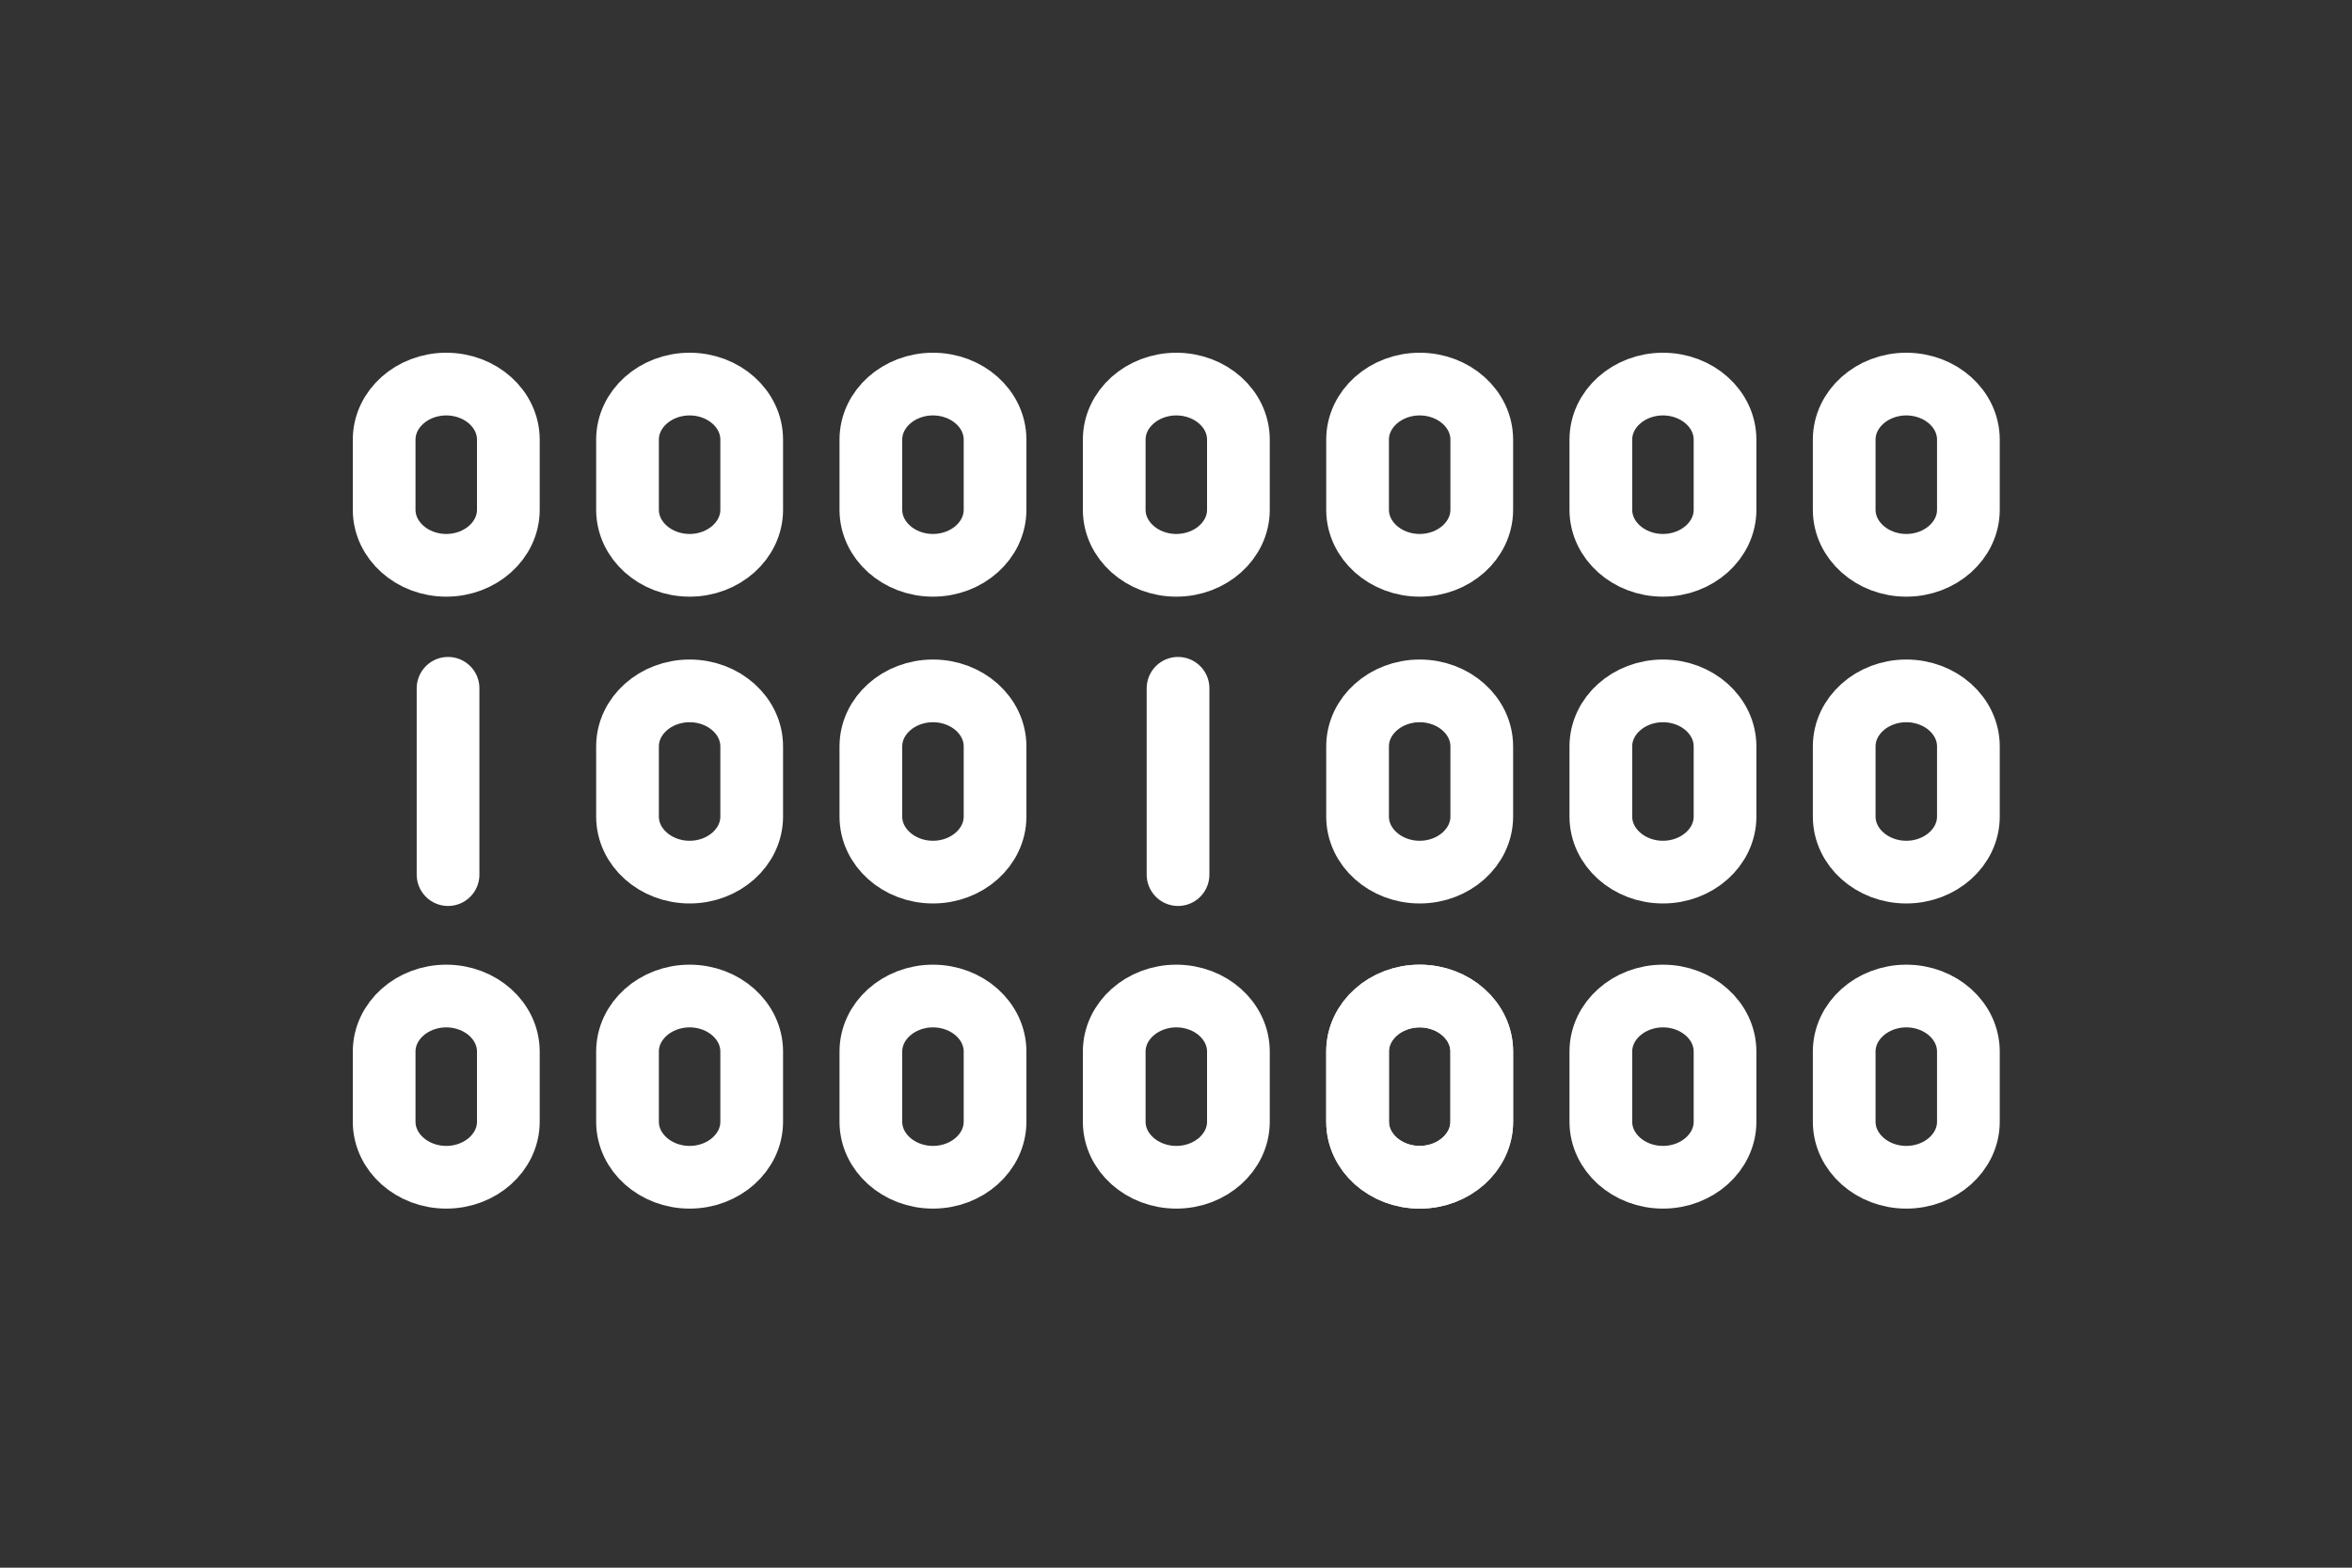
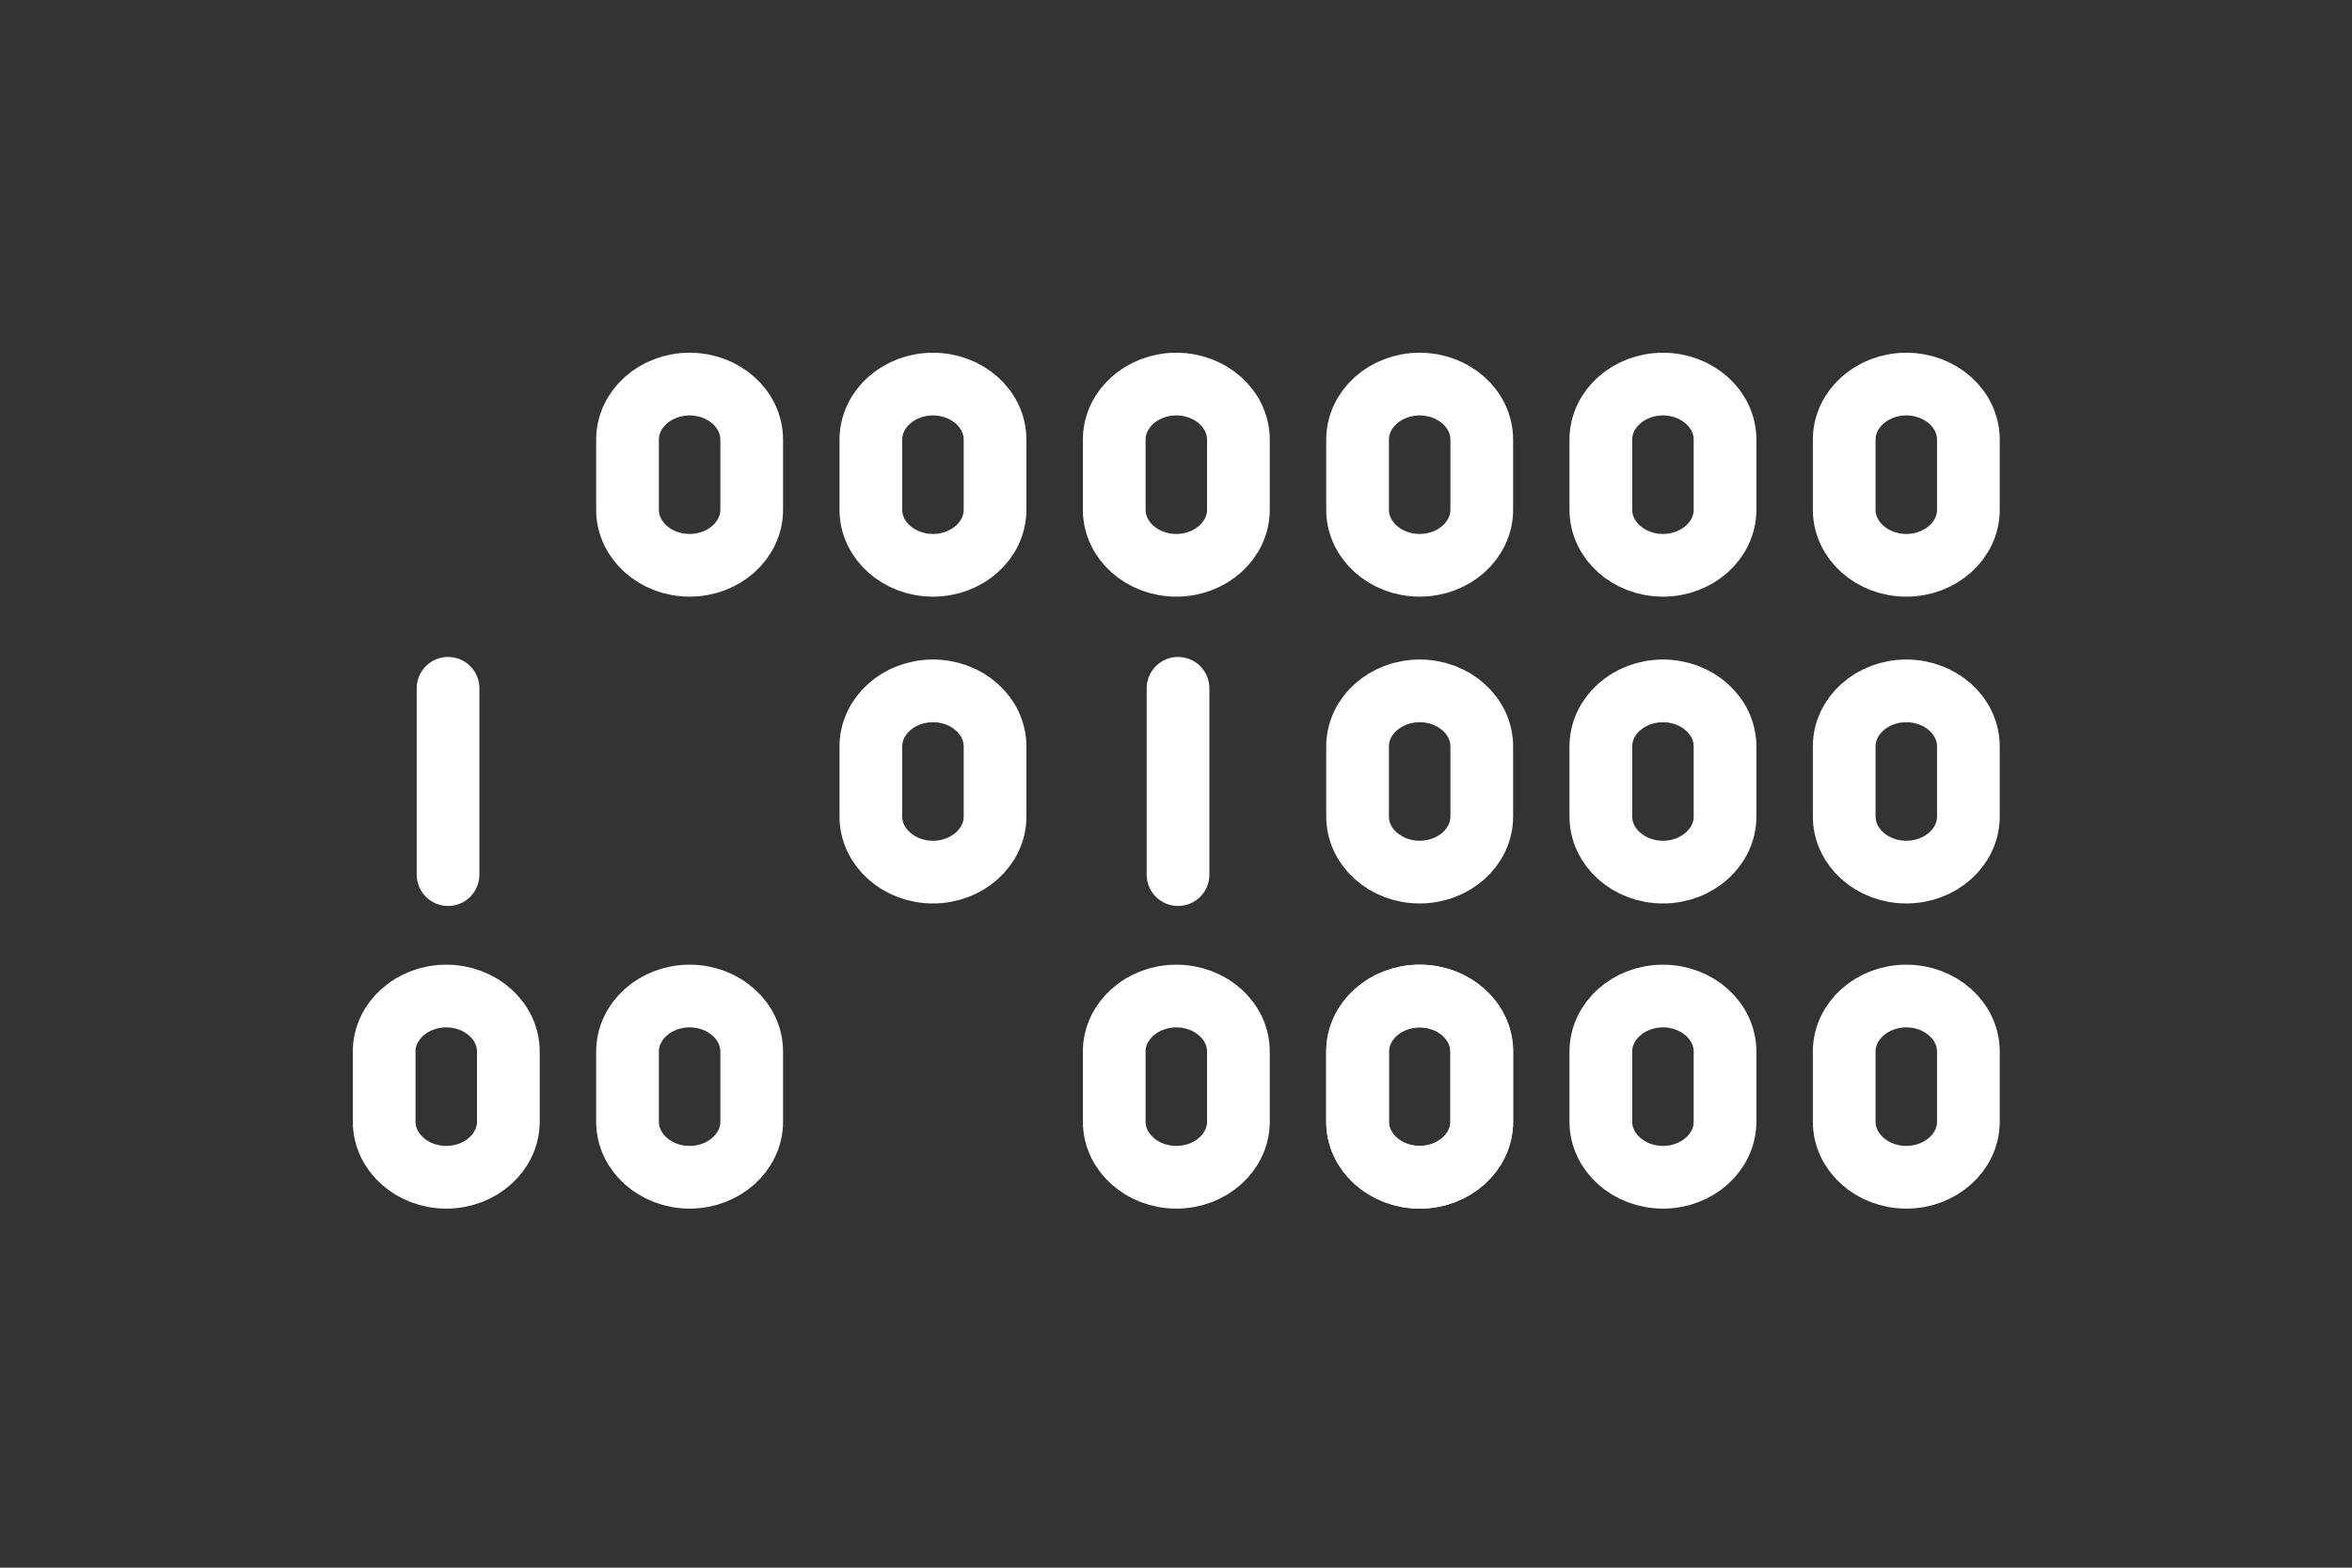
<svg xmlns="http://www.w3.org/2000/svg" width="300" height="200" viewBox="0 0 300 200" fill="none">
  <rect x="0" y="0" width="300" height="200" fill="#333333" stroke="none" />
-   <path d="M56.92 49C61.29 49 64.84 52.18 64.84 56.09V65.03C64.84 68.94 61.28 72.12 56.92 72.12C52.56 72.12 49 68.94 49 65.03V56.09C49 52.18 52.56 49 56.92 49Z" stroke="white" stroke-width="8" stroke-linecap="round" stroke-linejoin="round" />
  <path d="M87.96 49C92.33 49 95.88 52.18 95.88 56.09V65.03C95.88 68.94 92.32 72.12 87.96 72.12C83.6 72.12 80.04 68.94 80.04 65.03V56.09C80.04 52.18 83.6 49 87.96 49Z" stroke="white" stroke-width="8" stroke-linecap="round" stroke-linejoin="round" />
  <path d="M119 49C123.37 49 126.92 52.18 126.92 56.09V65.03C126.92 68.94 123.36 72.12 119 72.12C114.64 72.12 111.08 68.94 111.08 65.03V56.09C111.08 52.18 114.64 49 119 49Z" stroke="white" stroke-width="8" stroke-linecap="round" stroke-linejoin="round" />
  <path d="M150.04 49C154.41 49 157.96 52.18 157.96 56.09V65.03C157.96 68.94 154.4 72.12 150.04 72.12C145.68 72.12 142.12 68.94 142.12 65.03V56.09C142.12 52.18 145.68 49 150.04 49Z" stroke="white" stroke-width="8" stroke-linecap="round" stroke-linejoin="round" />
  <path d="M181.08 49C185.45 49 189 52.18 189 56.09V65.03C189 68.94 185.44 72.12 181.08 72.12C176.72 72.12 173.16 68.94 173.16 65.03V56.09C173.16 52.18 176.72 49 181.08 49Z" stroke="white" stroke-width="8" stroke-linecap="round" stroke-linejoin="round" />
  <path d="M212.11 49C216.48 49 220.03 52.18 220.03 56.09V65.03C220.03 68.94 216.47 72.12 212.11 72.12C207.75 72.12 204.19 68.94 204.19 65.03V56.09C204.19 52.18 207.75 49 212.11 49Z" stroke="white" stroke-width="8" stroke-linecap="round" stroke-linejoin="round" />
  <path d="M243.15 49C247.52 49 251.07 52.18 251.07 56.09V65.03C251.07 68.94 247.51 72.12 243.15 72.12C238.79 72.12 235.23 68.94 235.23 65.03V56.09C235.23 52.18 238.79 49 243.15 49Z" stroke="white" stroke-width="8" stroke-linecap="round" stroke-linejoin="round" />
  <path d="M181.08 88.14C185.45 88.14 189 91.32 189 95.23V104.17C189 108.08 185.44 111.26 181.08 111.26C176.72 111.26 173.16 108.08 173.16 104.17V95.23C173.16 91.32 176.72 88.14 181.08 88.14Z" stroke="white" stroke-width="8" stroke-linecap="round" stroke-linejoin="round" />
  <path d="M212.11 88.14C216.48 88.14 220.03 91.32 220.03 95.23V104.17C220.03 108.08 216.47 111.26 212.11 111.26C207.75 111.26 204.19 108.08 204.19 104.17V95.23C204.19 91.32 207.75 88.14 212.11 88.14Z" stroke="white" stroke-width="8" stroke-linecap="round" stroke-linejoin="round" />
  <path d="M243.15 88.14C247.52 88.14 251.07 91.32 251.07 95.23V104.17C251.07 108.08 247.51 111.26 243.15 111.26C238.79 111.26 235.23 108.08 235.23 104.17V95.23C235.23 91.32 238.79 88.14 243.15 88.14Z" stroke="white" stroke-width="8" stroke-linecap="round" stroke-linejoin="round" />
  <path d="M181.08 127.07C185.45 127.07 189 130.25 189 134.16V143.1C189 147.01 185.44 150.19 181.08 150.19C176.72 150.19 173.16 147.01 173.16 143.1V134.16C173.16 130.25 176.72 127.07 181.08 127.07Z" stroke="white" stroke-width="8" stroke-linecap="round" stroke-linejoin="round" />
  <path d="M212.11 127.07C216.48 127.07 220.03 130.25 220.03 134.16V143.1C220.03 147.01 216.47 150.19 212.11 150.19C207.75 150.19 204.19 147.01 204.19 143.1V134.16C204.19 130.25 207.75 127.07 212.11 127.07Z" stroke="white" stroke-width="8" stroke-linecap="round" stroke-linejoin="round" />
  <path d="M243.15 127.07C247.52 127.07 251.07 130.25 251.07 134.16V143.1C251.07 147.01 247.51 150.19 243.15 150.19C238.79 150.19 235.23 147.01 235.23 143.1V134.16C235.23 130.25 238.79 127.07 243.15 127.07Z" stroke="white" stroke-width="8" stroke-linecap="round" stroke-linejoin="round" />
  <path d="M56.92 127.07C61.29 127.07 64.84 130.25 64.84 134.16V143.1C64.84 147.01 61.28 150.19 56.92 150.19C52.56 150.19 49 147.01 49 143.1V134.16C49 130.25 52.56 127.07 56.92 127.07Z" stroke="white" stroke-width="8" stroke-linecap="round" stroke-linejoin="round" />
  <path d="M87.96 127.07C92.33 127.07 95.88 130.25 95.88 134.16V143.1C95.88 147.01 92.32 150.19 87.96 150.19C83.6 150.19 80.04 147.01 80.04 143.1V134.16C80.04 130.25 83.6 127.07 87.96 127.07Z" stroke="white" stroke-width="8" stroke-linecap="round" stroke-linejoin="round" />
-   <path d="M119 127.07C123.37 127.07 126.92 130.25 126.92 134.16V143.1C126.92 147.01 123.36 150.19 119 150.19C114.64 150.19 111.08 147.01 111.08 143.1V134.16C111.08 130.25 114.64 127.07 119 127.07Z" stroke="white" stroke-width="8" stroke-linecap="round" stroke-linejoin="round" />
  <path d="M150.04 127.07C154.41 127.07 157.96 130.25 157.96 134.16V143.1C157.96 147.01 154.4 150.19 150.04 150.19C145.68 150.19 142.12 147.01 142.12 143.1V134.16C142.12 130.25 145.68 127.07 150.04 127.07Z" stroke="white" stroke-width="8" stroke-linecap="round" stroke-linejoin="round" />
  <path d="M181.08 127.07C185.45 127.07 189 130.25 189 134.16V143.1C189 147.01 185.44 150.19 181.08 150.19C176.72 150.19 173.16 147.01 173.16 143.1V134.16C173.16 130.25 176.72 127.07 181.08 127.07Z" stroke="white" stroke-width="8" stroke-linecap="round" stroke-linejoin="round" />
-   <path d="M87.96 88.14C92.33 88.14 95.88 91.32 95.88 95.23V104.17C95.88 108.08 92.32 111.26 87.96 111.26C83.6 111.26 80.04 108.08 80.04 104.17V95.23C80.04 91.32 83.6 88.14 87.96 88.14Z" stroke="white" stroke-width="8" stroke-linecap="round" stroke-linejoin="round" />
  <path d="M119 88.14C123.37 88.14 126.92 91.32 126.92 95.23V104.17C126.92 108.08 123.36 111.26 119 111.26C114.64 111.26 111.08 108.08 111.08 104.17V95.23C111.08 91.32 114.64 88.14 119 88.14Z" stroke="white" stroke-width="8" stroke-linecap="round" stroke-linejoin="round" />
  <path d="M57.15 111.58V87.81" stroke="white" stroke-width="8" stroke-linecap="round" stroke-linejoin="round" />
  <path d="M150.26 111.58V87.81" stroke="white" stroke-width="8" stroke-linecap="round" stroke-linejoin="round" />
</svg>